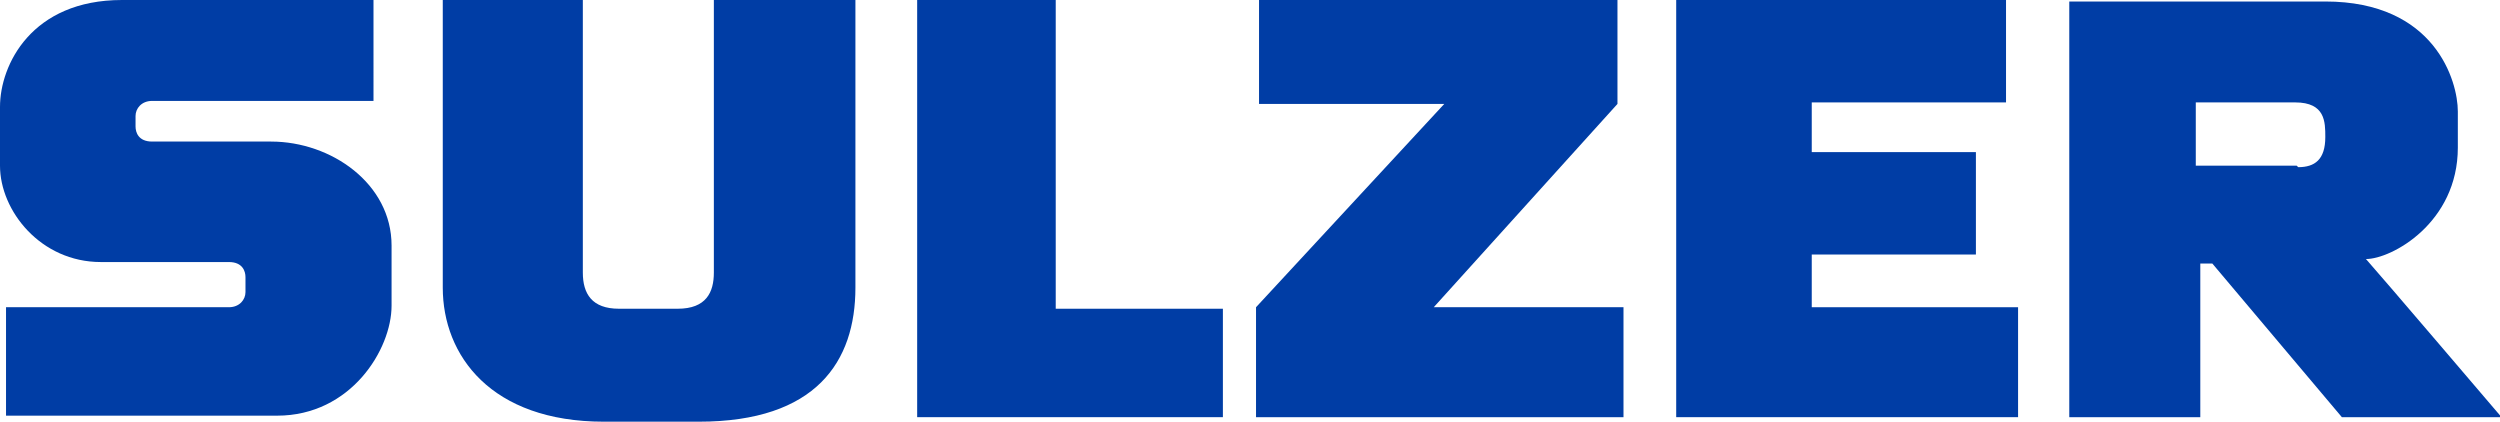
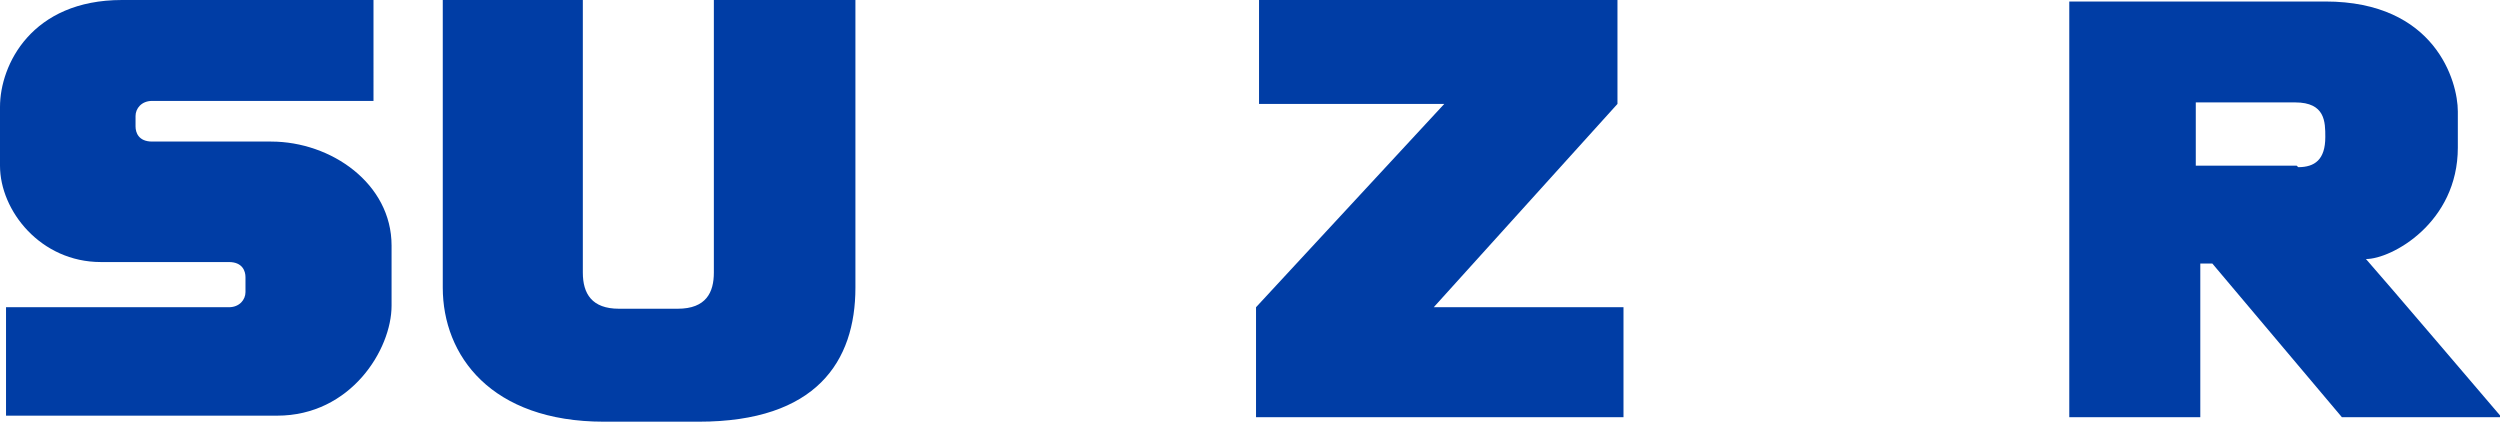
<svg xmlns="http://www.w3.org/2000/svg" width="249px" height="42px" id="Layer_1" version="1.1" viewBox="0 0 166 28">
  <path d="M8.1,0C2.1,0,0,4.3,0,7.1v3.9c0,3,2.7,6.4,6.7,6.4h8.5c.9,0,1.1.6,1.1,1v1c0,.5-.4,1-1.1,1H.4v7.2h18c4.9,0,7.6-4.4,7.6-7.3v-4c0-4.1-4-6.9-8-6.9h-7.9c-.9,0-1.1-.6-1.1-1v-.7c0-.5.4-1,1.1-1h14.7V0H8.1Z" fill="#003da5" />
  <path d="M29.4,0v19.1c0,4.5,3.2,8.9,10.7,8.9h6.3c7.8,0,10.4-4,10.4-8.9V0h-9.4v18.1c0,1.3-.5,2.4-2.4,2.4h-3.9c-1.8,0-2.4-1-2.4-2.4V0h-9.3Z" fill="#003da5" />
-   <polygon points="60.9 0 60.9 27.7 81.2 27.7 81.2 20.5 70.1 20.5 70.1 0 60.9 0" fill="#003da5" />
  <polygon points="83.6 0 83.6 6.9 95.9 6.9 83.4 20.4 83.4 27.7 107.8 27.7 107.8 20.4 95.2 20.4 107.4 6.9 107.4 0 83.6 0" fill="#003da5" />
-   <polygon points="111.3 0 111.3 27.7 134 27.7 134 20.4 120.3 20.4 120.3 16.9 131.2 16.9 131.2 10.1 120.3 10.1 120.3 6.8 133.2 6.8 133.2 0 111.3 0" fill="#003da5" />
  <path d="M157.1,17.2c1.7,0,6.1-2.4,6.1-7.4v-2.4c0-2-1.5-7.3-8.8-7.3h-17v27.6h8.7v-10.2h.8l8.6,10.2h10.6s-8.1-9.5-9-10.5ZM152.5,11h-6.7v-4.2h6.6c2,0,2,1.3,2,2.3,0,1.5-.7,2-1.8,2Z" fill="#003da5" />
</svg>